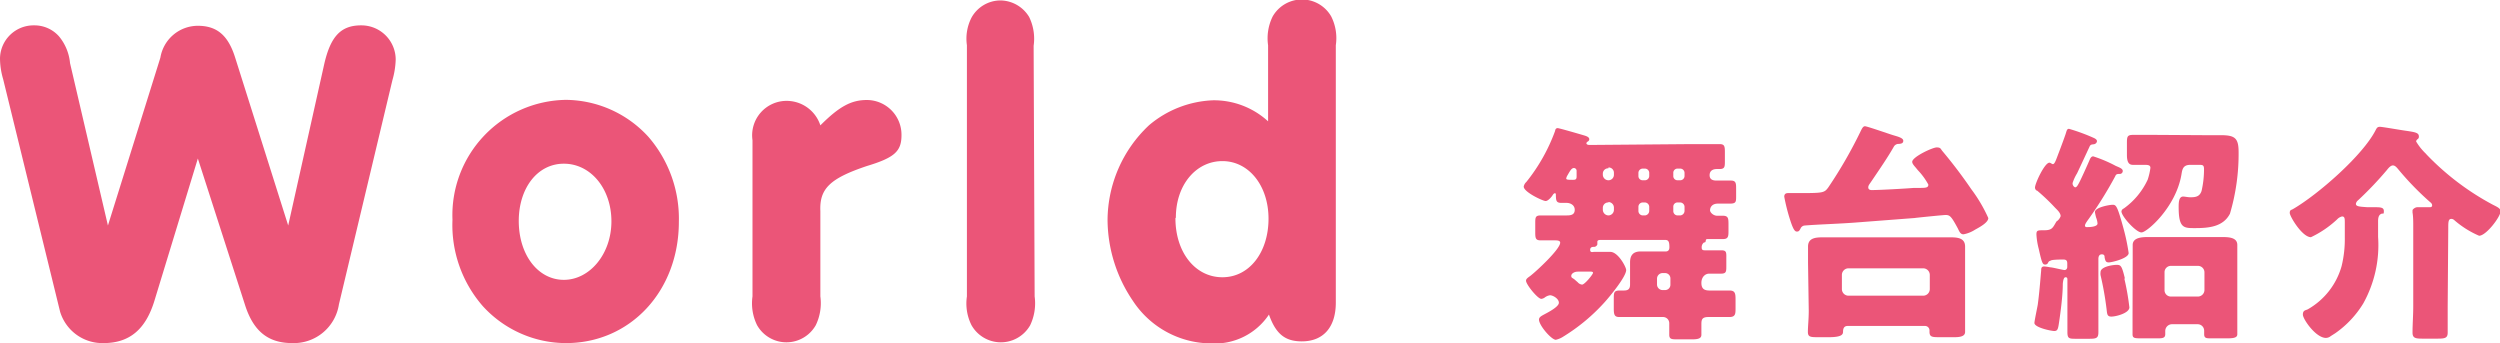
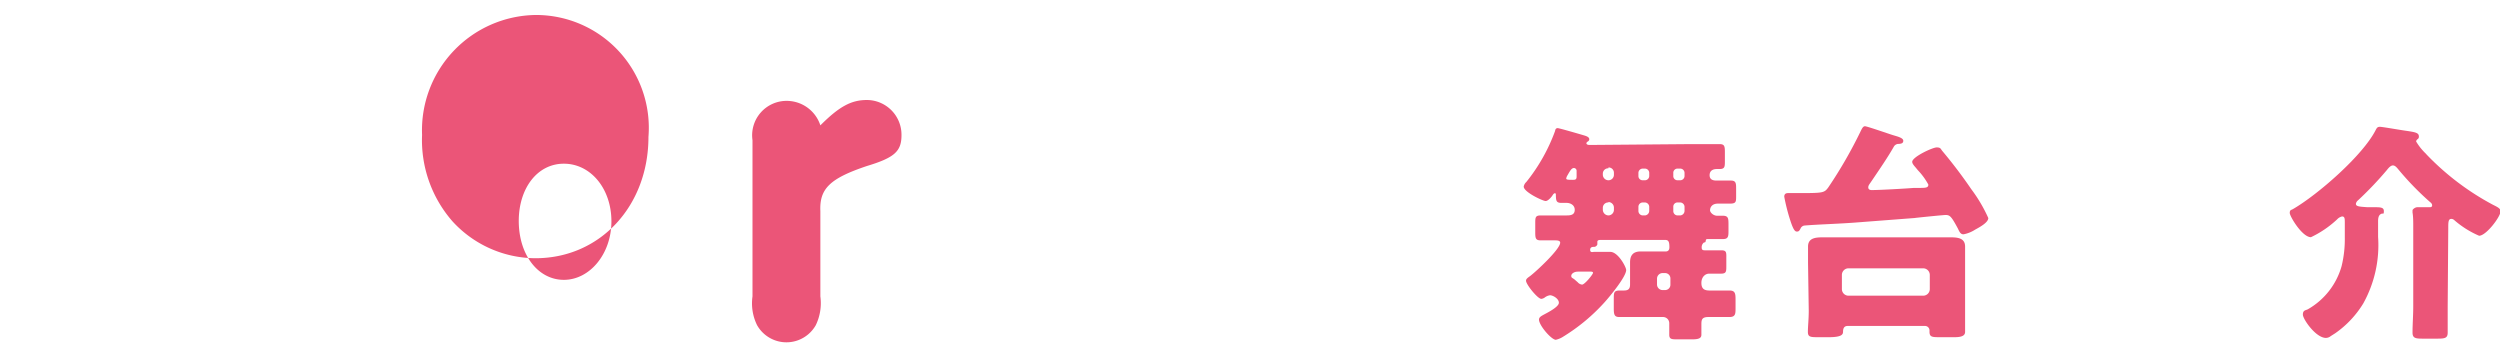
<svg xmlns="http://www.w3.org/2000/svg" viewBox="0 0 173.49 23.81">
  <defs>
    <style>.cls-1{fill:#eb5578;}</style>
  </defs>
  <title>world_title</title>
  <g id="レイヤー_2" data-name="レイヤー 2">
    <g id="Design">
      <path class="cls-1" d="M117.41,10c.64,0,1.28,0,1.92,0,.34,0,.37.15.37.55v.62c0,.39,0,.56-.37.56h-.19c-.29,0-.5.13-.5.43s.23.37.47.37.64,0,1,0,.37.19.37.56v.53c0,.37,0,.51-.42.51h-.84c-.45,0-.55.3-.55.46s.24.38.48.38h.39c.4,0,.41.18.41.61V16c0,.38,0,.59-.38.59h-1c-.16,0-.18,0-.2.13s-.06.08-.14.12a.42.42,0,0,0-.14.34c0,.14.06.19.2.19.39,0,.77,0,1.16,0s.35.17.35.62v.47c0,.38,0,.53-.37.53s-.54,0-.82,0-.54.24-.54.64.19.53.56.53l1.39,0c.39,0,.42.21.42.62v.61c0,.37,0,.61-.42.61s-1,0-1.47,0-.48.22-.48.53,0,.46,0,.7-.19.32-.64.32h-1c-.41,0-.59,0-.59-.32s0-.53,0-.8a.43.43,0,0,0-.43-.43h-1.39c-.55,0-1.09,0-1.65,0-.35,0-.38-.19-.38-.62v-.63c0-.43,0-.59.41-.59h.29c.3,0,.43-.1.43-.42v-.09c0-.48,0-1,0-1.44s.17-.76.73-.76l1.31,0h.44c.17,0,.25-.11.25-.29,0-.38-.06-.51-.29-.51H111.1c-.09,0-.25,0-.25.13s0,.11,0,.17-.1.18-.21.18-.29,0-.29.21.18.14.27.14h1.13c.54,0,1.1,1.05,1.1,1.26,0,.47-1.18,1.89-1.52,2.26a13,13,0,0,1-2.83,2.35,1.61,1.61,0,0,1-.53.23c-.31,0-1.17-1-1.17-1.4,0-.17.16-.25.38-.37s1-.51,1-.8-.42-.52-.61-.52a.76.76,0,0,0-.35.14.5.5,0,0,1-.26.11c-.25,0-1.06-1-1.06-1.26,0-.11.08-.18.28-.32.41-.31,2.09-1.86,2.09-2.32,0-.16-.24-.16-.35-.16h-1c-.35,0-.38-.14-.38-.56v-.61c0-.41,0-.56.38-.56.61,0,1.22,0,1.81,0,.29,0,.55-.05.55-.39s-.32-.48-.55-.48h-.36c-.37,0-.39-.14-.4-.54,0-.08,0-.13-.07-.13s-.14.11-.17.16-.28.38-.47.38-1.52-.62-1.52-1a.57.57,0,0,1,.18-.32,12.46,12.46,0,0,0,2-3.55c0-.08.06-.19.17-.19s1.51.41,1.75.48.45.13.45.3a.2.2,0,0,1-.12.16.16.16,0,0,0-.08.11c0,.1.15.12.2.12Zm-8,1.85a.19.19,0,0,0-.18-.19c-.17,0-.27.19-.45.5a.64.64,0,0,0-.09.22c0,.08.06.1.46.1.21,0,.26-.05.26-.24Zm.09,7c-.27,0-.46.15-.46.29s.06.13.21.24l.24.21a.45.45,0,0,0,.3.16c.18,0,.76-.71.76-.82s-.23-.08-.47-.08Zm2.12-7.17a.37.37,0,0,0-.39.38v.07a.39.39,0,0,0,.39.38h0a.38.38,0,0,0,.38-.38V12a.37.37,0,0,0-.38-.38Zm0,2.37a.37.37,0,0,0-.39.38v.13a.4.4,0,0,0,.39.39h0a.39.39,0,0,0,.38-.39V14.4a.39.39,0,0,0-.38-.38Zm2.08-1.84a.29.29,0,0,0,.3.3h.15a.3.3,0,0,0,.3-.3V12a.3.3,0,0,0-.3-.3H114a.3.3,0,0,0-.3.3Zm0,2.43a.31.31,0,0,0,.3.31h.15a.32.32,0,0,0,.3-.31v-.29a.31.31,0,0,0-.3-.3H114a.3.3,0,0,0-.3.3Zm2.22,4.69a.37.37,0,0,0-.38-.38h-.16a.39.39,0,0,0-.39.38v.42a.39.39,0,0,0,.39.38h.16a.37.37,0,0,0,.38-.38Zm.2-7.12a.29.29,0,0,0,.3.3h.17a.3.3,0,0,0,.31-.3V12a.3.3,0,0,0-.31-.3h-.17a.29.29,0,0,0-.3.3Zm0,2.43a.3.3,0,0,0,.3.31h.17a.32.32,0,0,0,.31-.31v-.29a.31.31,0,0,0-.31-.3h-.17a.29.29,0,0,0-.3.3Z" />
      <path class="cls-1" d="M129.89,12.55c-.16.24-.24.32-.24.45s.09.19.24.19c.54,0,2.32-.1,2.93-.15h.33c.47,0,.67,0,.67-.23a4.63,4.63,0,0,0-.73-1l-.13-.16c-.1-.12-.26-.28-.26-.42,0-.34,1.41-1,1.7-1s.27.11.4.26a33.2,33.2,0,0,1,2,2.64,10.36,10.36,0,0,1,1.18,2c0,.33-.67.67-.92.81a2.21,2.21,0,0,1-.8.32c-.21,0-.28-.17-.39-.4-.46-.86-.56-.94-.86-.94-.13,0-1.86.17-2.15.21l-3.92.3c-1.23.1-2.74.14-3.7.22a.34.34,0,0,0-.29.21c-.08.15-.12.21-.25.21s-.24-.1-.45-.74a13,13,0,0,1-.43-1.68c0-.17.09-.25.26-.25h.57c1.87,0,1.94,0,2.23-.4a31.15,31.15,0,0,0,2.24-3.89c.08-.16.16-.35.3-.35s1.6.51,1.92.61.74.19.74.4-.21.21-.39.22a.4.4,0,0,0-.25.16C131,10.93,130.43,11.75,129.89,12.55Zm-4.42,5.68c0-.38,0-.75,0-1.12,0-.64.61-.64,1.09-.64l1.6,0h5.52l1.6,0c.48,0,1.09,0,1.09.64,0,.35,0,.7,0,1.12v3.33c0,.58,0,1.23,0,1.47s-.19.37-.73.37h-1c-.53,0-.74,0-.74-.37v-.09a.31.31,0,0,0-.31-.32h-5.37c-.26,0-.32.19-.32.4s-.13.38-1,.38h-.66c-.59,0-.78,0-.78-.37s.06-.89.06-1.47Zm8,2.29a.46.46,0,0,0,.45-.45v-1a.46.46,0,0,0-.45-.45h-5.2a.46.46,0,0,0-.45.45v1a.46.46,0,0,0,.45.45Z" />
-       <path class="cls-1" d="M145,15.12c-.08.12-.31.4-.31.53s.12.11.18.11.69,0,.69-.25a1.43,1.43,0,0,0-.1-.42,3.41,3.41,0,0,1-.08-.37c0-.33,1-.51,1.24-.51s.33.13.75,1.67a14,14,0,0,1,.35,1.68c0,.37-1.17.65-1.38.65s-.24-.11-.29-.35c0-.08,0-.21-.19-.21s-.24.16-.24.32v2.6c0,.83,0,1.66,0,2.49,0,.42-.16.45-.66.45h-.87c-.49,0-.62,0-.62-.46,0-.83,0-1.65,0-2.48V19.43c0-.1,0-.19-.13-.19s-.17.24-.19.46c0,.77-.14,1.87-.27,2.74-.06.4-.1.53-.32.53s-1.38-.24-1.38-.56c0-.12.2-1.08.23-1.25.11-.8.17-1.6.24-2.4,0-.11,0-.27.21-.27a3.39,3.39,0,0,1,.41.06c.15,0,.9.19,1,.19s.19-.08.19-.22v-.23c0-.22-.08-.28-.29-.28-.06,0-.7,0-.83.06s-.16.05-.22.18a.21.21,0,0,1-.19.11c-.18,0-.23-.1-.45-1.09a5,5,0,0,1-.16-1c0-.29.09-.29.51-.29.58,0,.61-.15.88-.61A.71.71,0,0,0,143,15c0-.22-.23-.43-.39-.59a13.76,13.76,0,0,0-1.24-1.18c-.07,0-.15-.11-.15-.21,0-.29.67-1.73,1-1.73.09,0,.17.1.24.1s.14-.08.25-.37.42-1.09.63-1.7c.08-.24.09-.38.24-.38a13.14,13.14,0,0,1,1.76.65c.13.07.18.13.18.21s-.08.19-.21.21-.24,0-.31.18c-.29.62-.57,1.23-.86,1.84a3,3,0,0,0-.31.67A.3.3,0,0,0,144,13c.1,0,.16-.08.3-.35s.47-1,.68-1.48c.06-.14.12-.32.28-.32a9.19,9.19,0,0,1,1.56.66c.25.11.49.19.49.35a.2.2,0,0,1-.2.21c-.16,0-.26,0-.32.16A27.91,27.91,0,0,1,145,15.12Zm2.42,4.21a17,17,0,0,1,.35,2c0,.4-.93.64-1.25.64s-.29-.21-.34-.58a21.48,21.48,0,0,0-.41-2.29.73.73,0,0,1,0-.22c0-.37.83-.5,1.12-.5S147.25,18.45,147.46,19.33Zm5.41-9.95,1.23,0c1,0,1.29.16,1.29,1.16a14.63,14.63,0,0,1-.6,4.29c-.48.93-1.51,1-2.44,1-.77,0-1.12,0-1.12-1.46,0-.27,0-.73.31-.73.13,0,.32.05.51.05.37,0,.64-.05.77-.44a6.67,6.67,0,0,0,.17-1.49c0-.28-.06-.32-.32-.32H152c-.53,0-.56.34-.62.69-.39,2.26-2.39,4-2.77,4s-1.39-1.12-1.39-1.46a.25.25,0,0,1,.16-.2,5.1,5.1,0,0,0,1.66-2,4.38,4.38,0,0,0,.19-.82c0-.19-.16-.21-.4-.21s-.54,0-.81,0-.42-.16-.42-.69V10c0-.5,0-.64.43-.64s.91,0,1.44,0ZM148,18c0-.45,0-.78,0-1,0-.55.73-.55,1.12-.55s1,0,1.47,0h2.08c.5,0,1,0,1.47,0s1.12,0,1.12.55c0,.22,0,.53,0,1v3.89c0,.56,0,1.09,0,1.3s-.16.29-.7.29h-1.09c-.35,0-.51,0-.51-.29,0-.08,0-.15,0-.23a.45.45,0,0,0-.44-.46h-1.8a.47.47,0,0,0-.46.46v.23c0,.25-.16.29-.5.29h-1.1c-.51,0-.67,0-.67-.28s0-.84,0-1.31Zm2.21,2.13a.44.44,0,0,0,.45.45h1.87a.46.46,0,0,0,.45-.45V18.9a.45.45,0,0,0-.45-.45h-1.87a.44.44,0,0,0-.45.45Z" />
      <path class="cls-1" d="M169.86,21.25c0,.61,0,1.22,0,1.83,0,.37-.18.42-.68.42h-1.1c-.47,0-.66-.05-.66-.42,0-.58.05-1.2.05-1.83v-5.5c0-.35,0-.72-.05-1,0-.05,0-.11,0-.16s.17-.21.33-.21l.84,0c.08,0,.19,0,.19-.13s-.1-.19-.18-.26a20,20,0,0,1-2.21-2.29c-.08-.09-.19-.22-.33-.22s-.28.14-.42.32a24.23,24.23,0,0,1-2,2.1.39.39,0,0,0-.15.24c0,.19.23.2.8.24l.42,0c.48,0,.72,0,.72.27s-.05.13-.18.19-.22.18-.22.51v1.09A8.33,8.33,0,0,1,164,21.06a6.88,6.88,0,0,1-1.95,2.07l-.3.19a.55.55,0,0,1-.34.13c-.7,0-1.6-1.3-1.6-1.62s.21-.29.35-.37a5,5,0,0,0,2.34-3,7.9,7.9,0,0,0,.22-2v-1c0-.28,0-.44-.19-.44a.68.68,0,0,0-.35.21,7.08,7.08,0,0,1-1.81,1.23c-.61,0-1.47-1.45-1.47-1.68s.11-.2.22-.27c1.73-1,4.87-3.74,5.75-5.5.08-.15.13-.21.29-.21s1.41.22,1.77.27c.68.1.93.14.93.4a.2.2,0,0,1-.09.19.21.21,0,0,0-.1.16,3.94,3.94,0,0,0,.66.83l.09.1A18.27,18.27,0,0,0,173,14.21c.32.16.53.26.53.45,0,.38-1,1.7-1.49,1.7a6.55,6.55,0,0,1-1.73-1.09.3.3,0,0,0-.2-.08c-.2,0-.21.22-.21.59Z" />
-       <path class="cls-1" d="M10.72,20.86c-.61,2-1.73,2.95-3.55,2.95a3.07,3.07,0,0,1-3-2.18L.22,5.5A5.21,5.21,0,0,1,0,4.06a2.33,2.33,0,0,1,2.37-2.3,2.27,2.27,0,0,1,1.73.77,3.39,3.39,0,0,1,.76,1.85L7.49,15.65,11.13,4a2.64,2.64,0,0,1,2.6-2.21c1.34,0,2.11.68,2.59,2.21L20,15.65l2.5-11.2c.44-1.92,1.15-2.69,2.56-2.69a2.38,2.38,0,0,1,2.4,2.37,5.74,5.74,0,0,1-.23,1.44L23.52,21.12a3.17,3.17,0,0,1-3.23,2.69c-1.7,0-2.72-.84-3.3-2.69L13.73,11Z" />
-       <path class="cls-1" d="M45,9.5a8.67,8.67,0,0,1,2.11,5.89c0,4.8-3.36,8.42-7.84,8.42a7.84,7.84,0,0,1-5.76-2.56,8.56,8.56,0,0,1-2.11-6,8,8,0,0,1,7.87-8.32A7.83,7.83,0,0,1,45,9.5Zm-9,5.83c0,2.36,1.34,4.09,3.13,4.09s3.3-1.79,3.3-4.06-1.44-4-3.3-4S36,13.09,36,15.33Z" />
+       <path class="cls-1" d="M45,9.5c0,4.8-3.36,8.42-7.84,8.42a7.84,7.84,0,0,1-5.76-2.56,8.56,8.56,0,0,1-2.11-6,8,8,0,0,1,7.87-8.32A7.83,7.83,0,0,1,45,9.5Zm-9,5.83c0,2.36,1.34,4.09,3.13,4.09s3.3-1.79,3.3-4.06-1.44-4-3.3-4S36,13.09,36,15.33Z" />
      <path class="cls-1" d="M52.22,9.73A2.39,2.39,0,0,1,54.59,7,2.46,2.46,0,0,1,56.93,8.7c1.31-1.31,2.14-1.76,3.23-1.76a2.41,2.41,0,0,1,2.4,2.44c0,1.12-.48,1.56-2.4,2.14-2.56.86-3.3,1.57-3.23,3.13v5.92a3.51,3.51,0,0,1-.32,2,2.34,2.34,0,0,1-4.07,0,3.43,3.43,0,0,1-.32-2Z" />
-       <path class="cls-1" d="M71.8,20.57a3.53,3.53,0,0,1-.31,2,2.34,2.34,0,0,1-4.07,0,3.35,3.35,0,0,1-.32-2V3.14a3.2,3.2,0,0,1,.32-1.92,2.31,2.31,0,0,1,2-1.19,2.36,2.36,0,0,1,2,1.15,3.45,3.45,0,0,1,.31,2Z" />
-       <path class="cls-1" d="M88,3.14a3.42,3.42,0,0,1,.32-2,2.34,2.34,0,0,1,4.06,0,3.35,3.35,0,0,1,.32,2V21c0,1.7-.86,2.69-2.36,2.69-1.16,0-1.8-.51-2.28-1.86a4.52,4.52,0,0,1-4.06,2,6.53,6.53,0,0,1-5.38-2.95,10.08,10.08,0,0,1-1.76-5.6,9.08,9.08,0,0,1,2.88-6.59,7.3,7.3,0,0,1,4.45-1.73A5.56,5.56,0,0,1,88,8.42Zm-6.43,12c0,2.37,1.37,4.1,3.26,4.1s3.2-1.76,3.2-4.06-1.37-4-3.2-4S81.6,12.83,81.6,15.1Z" />
    </g>
  </g>
</svg>